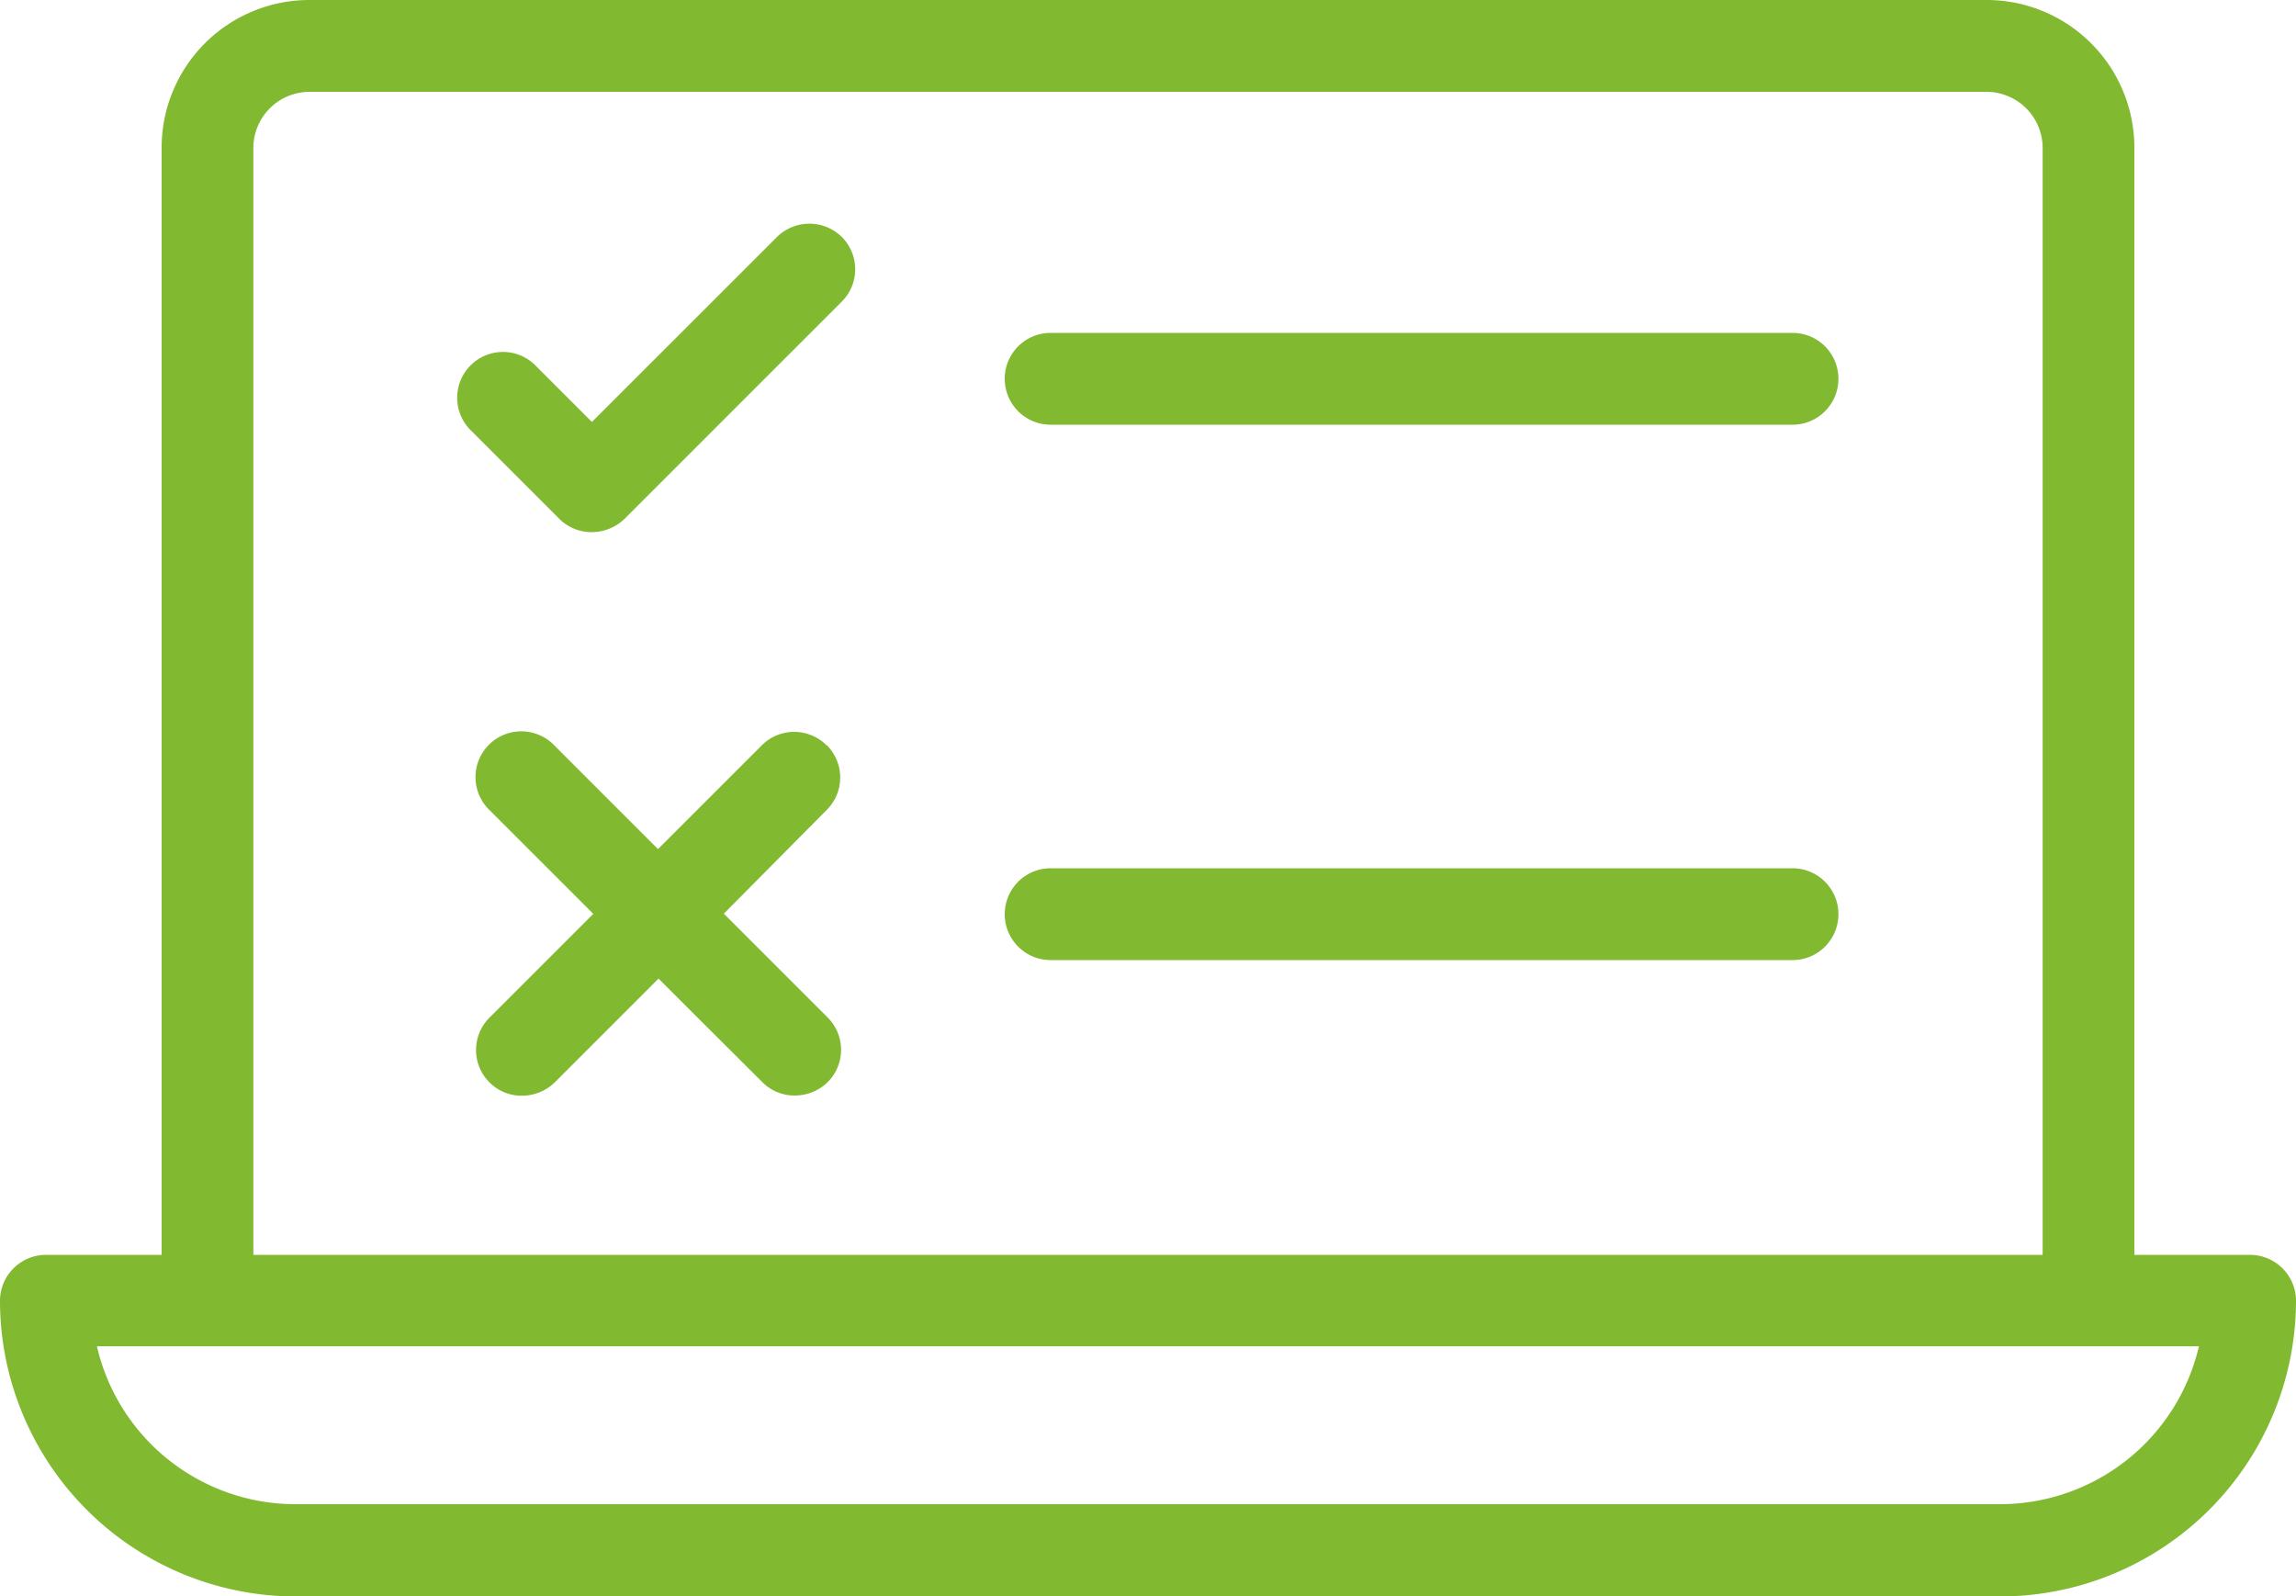
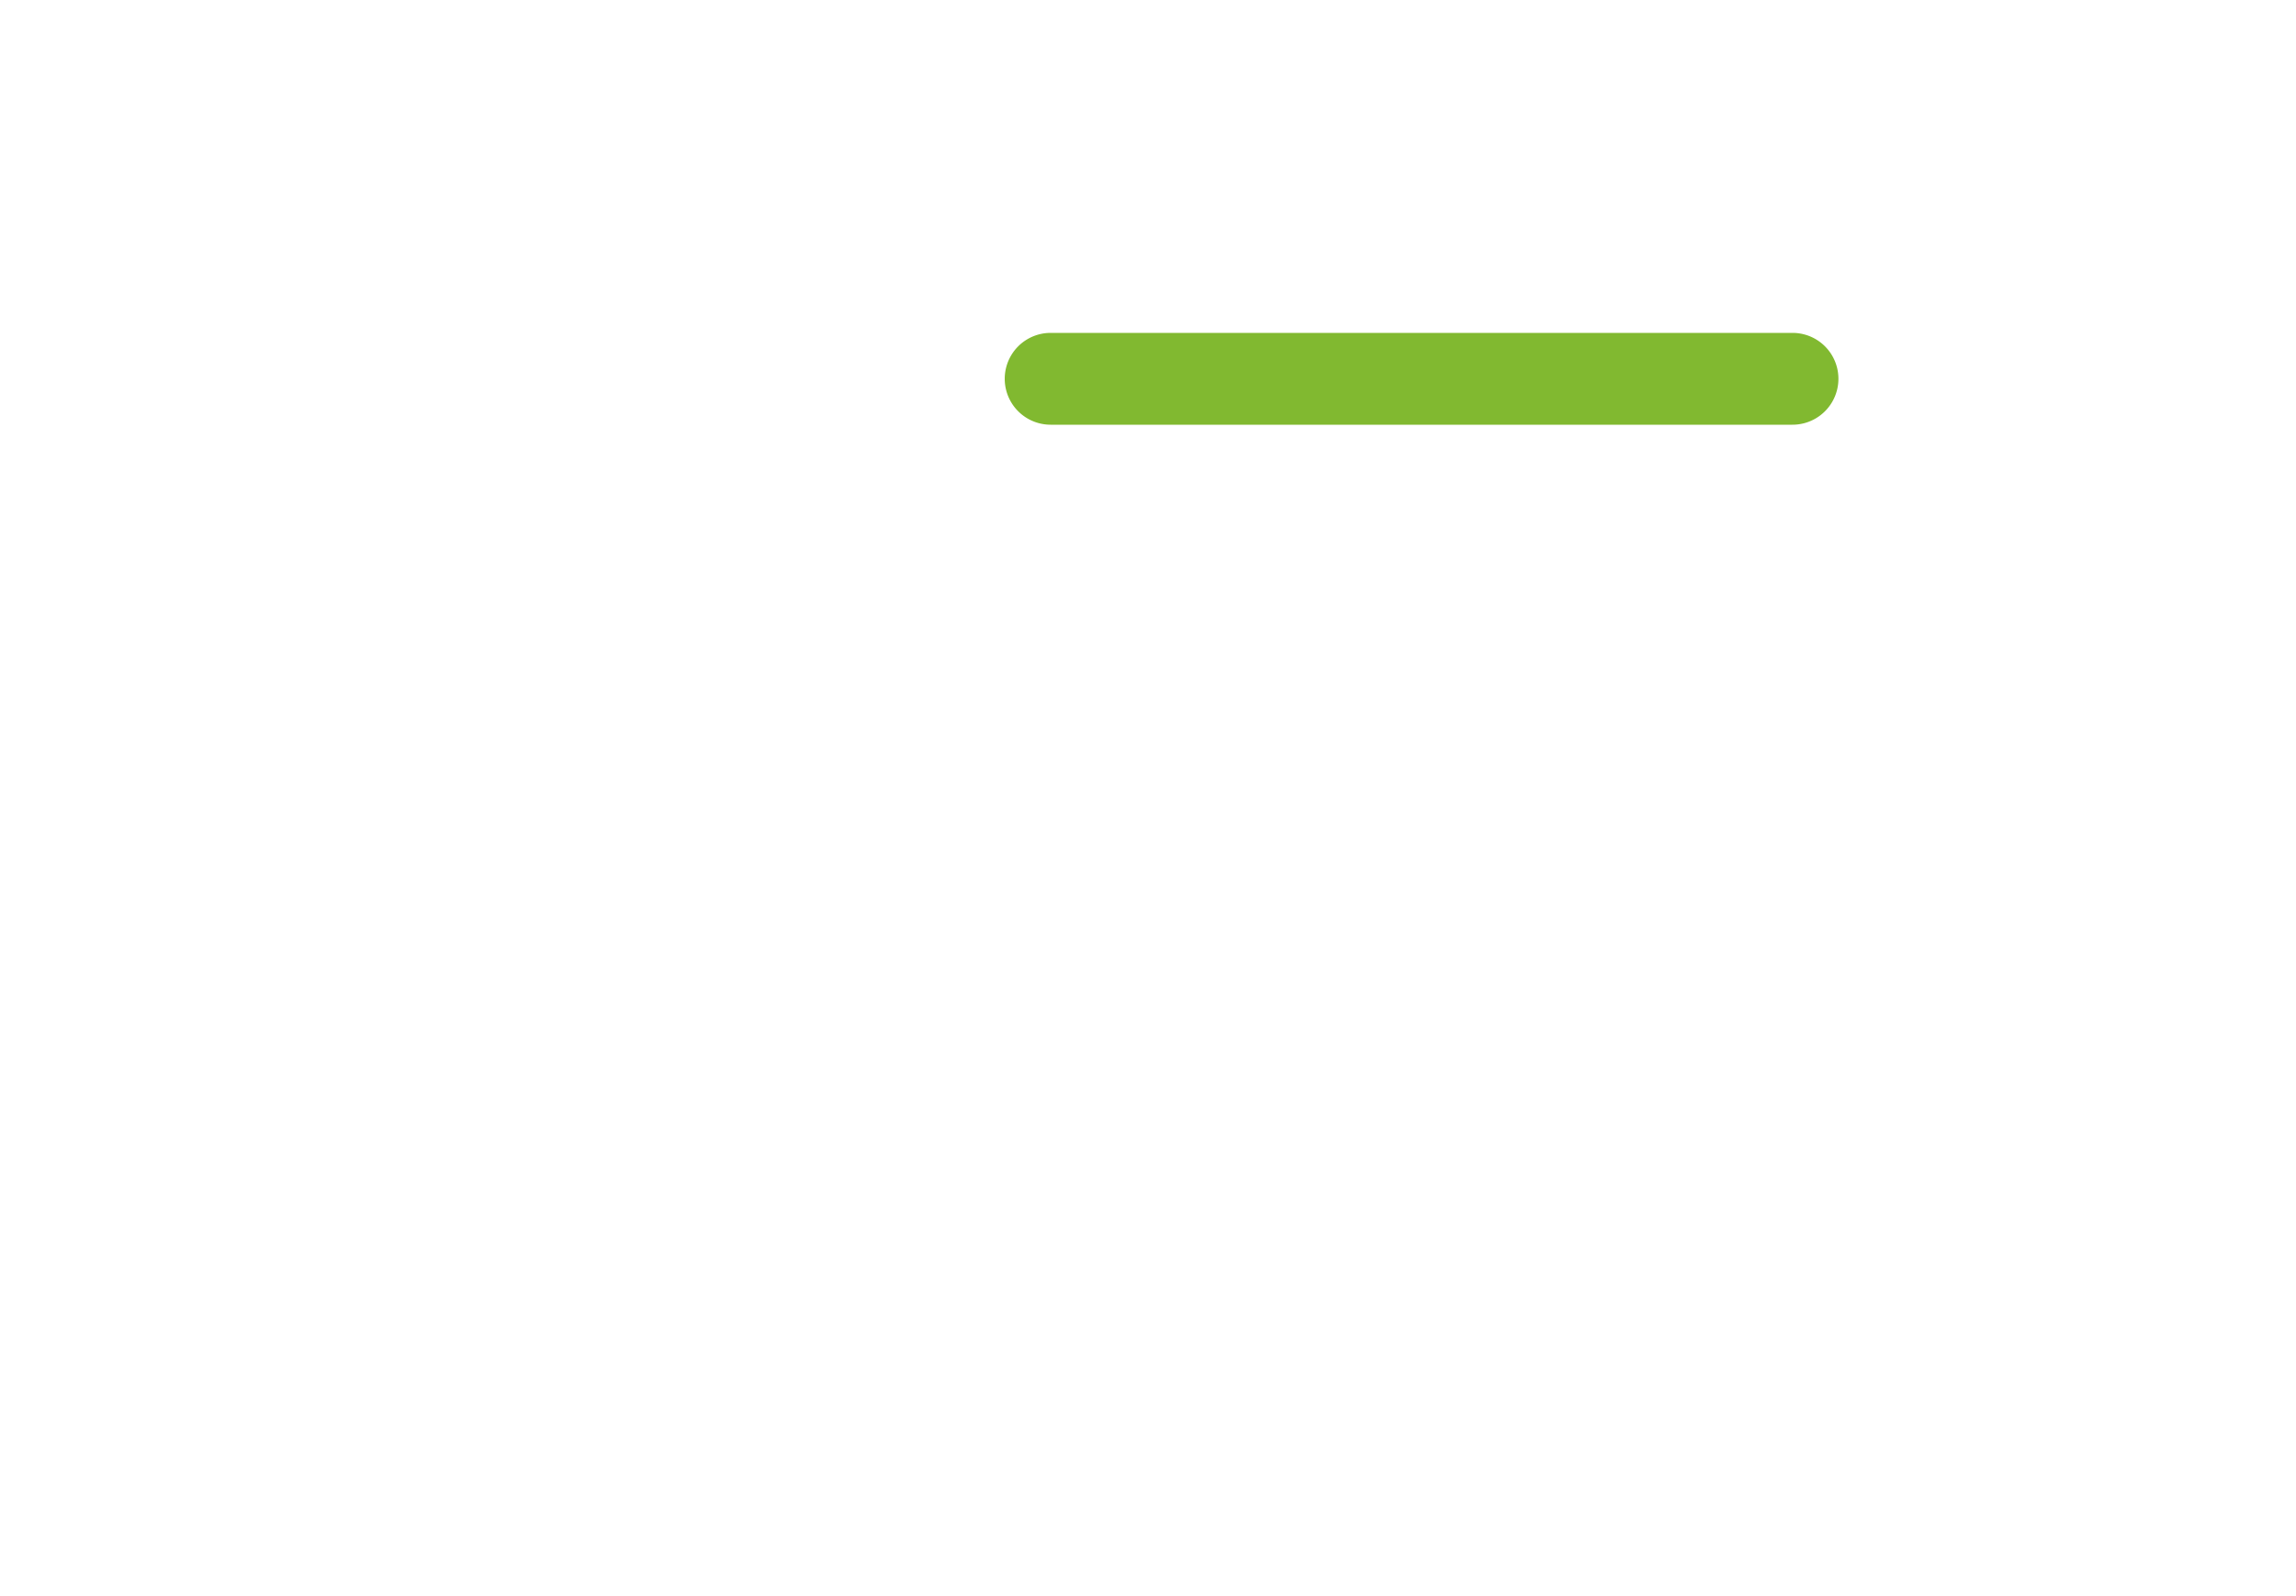
<svg xmlns="http://www.w3.org/2000/svg" width="58" height="40.333" viewBox="0 0 58 40.333">
  <g transform="translate(-5 -12.62)">
-     <path d="M61.84,44.323H58.917V16.355a3.733,3.733,0,0,0-3.735-3.735H12.818a3.733,3.733,0,0,0-3.735,3.735V44.323H6.16A1.163,1.163,0,0,0,5,45.483a7.478,7.478,0,0,0,7.459,7.47H55.53A7.48,7.48,0,0,0,63,45.483a1.163,1.163,0,0,0-1.16-1.16ZM11.4,16.355a1.421,1.421,0,0,1,1.415-1.415H55.182A1.421,1.421,0,0,1,56.6,16.355V44.323H11.4ZM55.53,50.622H12.459a5.149,5.149,0,0,1-5.011-3.99h53.1a5.162,5.162,0,0,1-5.023,3.99Z" transform="translate(0 0)" fill="#81b930" />
-     <path d="M23.021,17.838,18.358,22.5l-1.415-1.415a1.157,1.157,0,1,0-1.636,1.636l2.227,2.227a1.148,1.148,0,0,0,.824.336,1.2,1.2,0,0,0,.824-.336l5.487-5.487a1.155,1.155,0,0,0,0-1.636,1.169,1.169,0,0,0-1.647.012Z" transform="translate(1.595 0.78)" fill="#81b930" />
    <path d="M46.786,19.87H28.04a1.16,1.16,0,1,0,0,2.32H46.774a1.16,1.16,0,0,0,.012-2.32Z" transform="translate(3.501 1.16)" fill="#81b930" />
-     <path d="M46.786,31.53H28.04a1.16,1.16,0,1,0,0,2.32H46.774a1.16,1.16,0,0,0,.012-2.32Z" transform="translate(3.501 3.026)" fill="#81b930" />
-     <path d="M24.221,28.9a1.155,1.155,0,0,0-1.636,0l-2.622,2.622L17.342,28.9a1.157,1.157,0,1,0-1.636,1.636l2.622,2.622-2.622,2.622a1.155,1.155,0,0,0,0,1.636,1.139,1.139,0,0,0,.824.336,1.188,1.188,0,0,0,.824-.336l2.622-2.622L22.6,37.411a1.139,1.139,0,0,0,.824.336,1.188,1.188,0,0,0,.824-.336,1.155,1.155,0,0,0,0-1.636l-2.622-2.622,2.6-2.622a1.155,1.155,0,0,0,0-1.636Z" transform="translate(1.659 2.55)" fill="#81b930" />
  </g>
</svg>